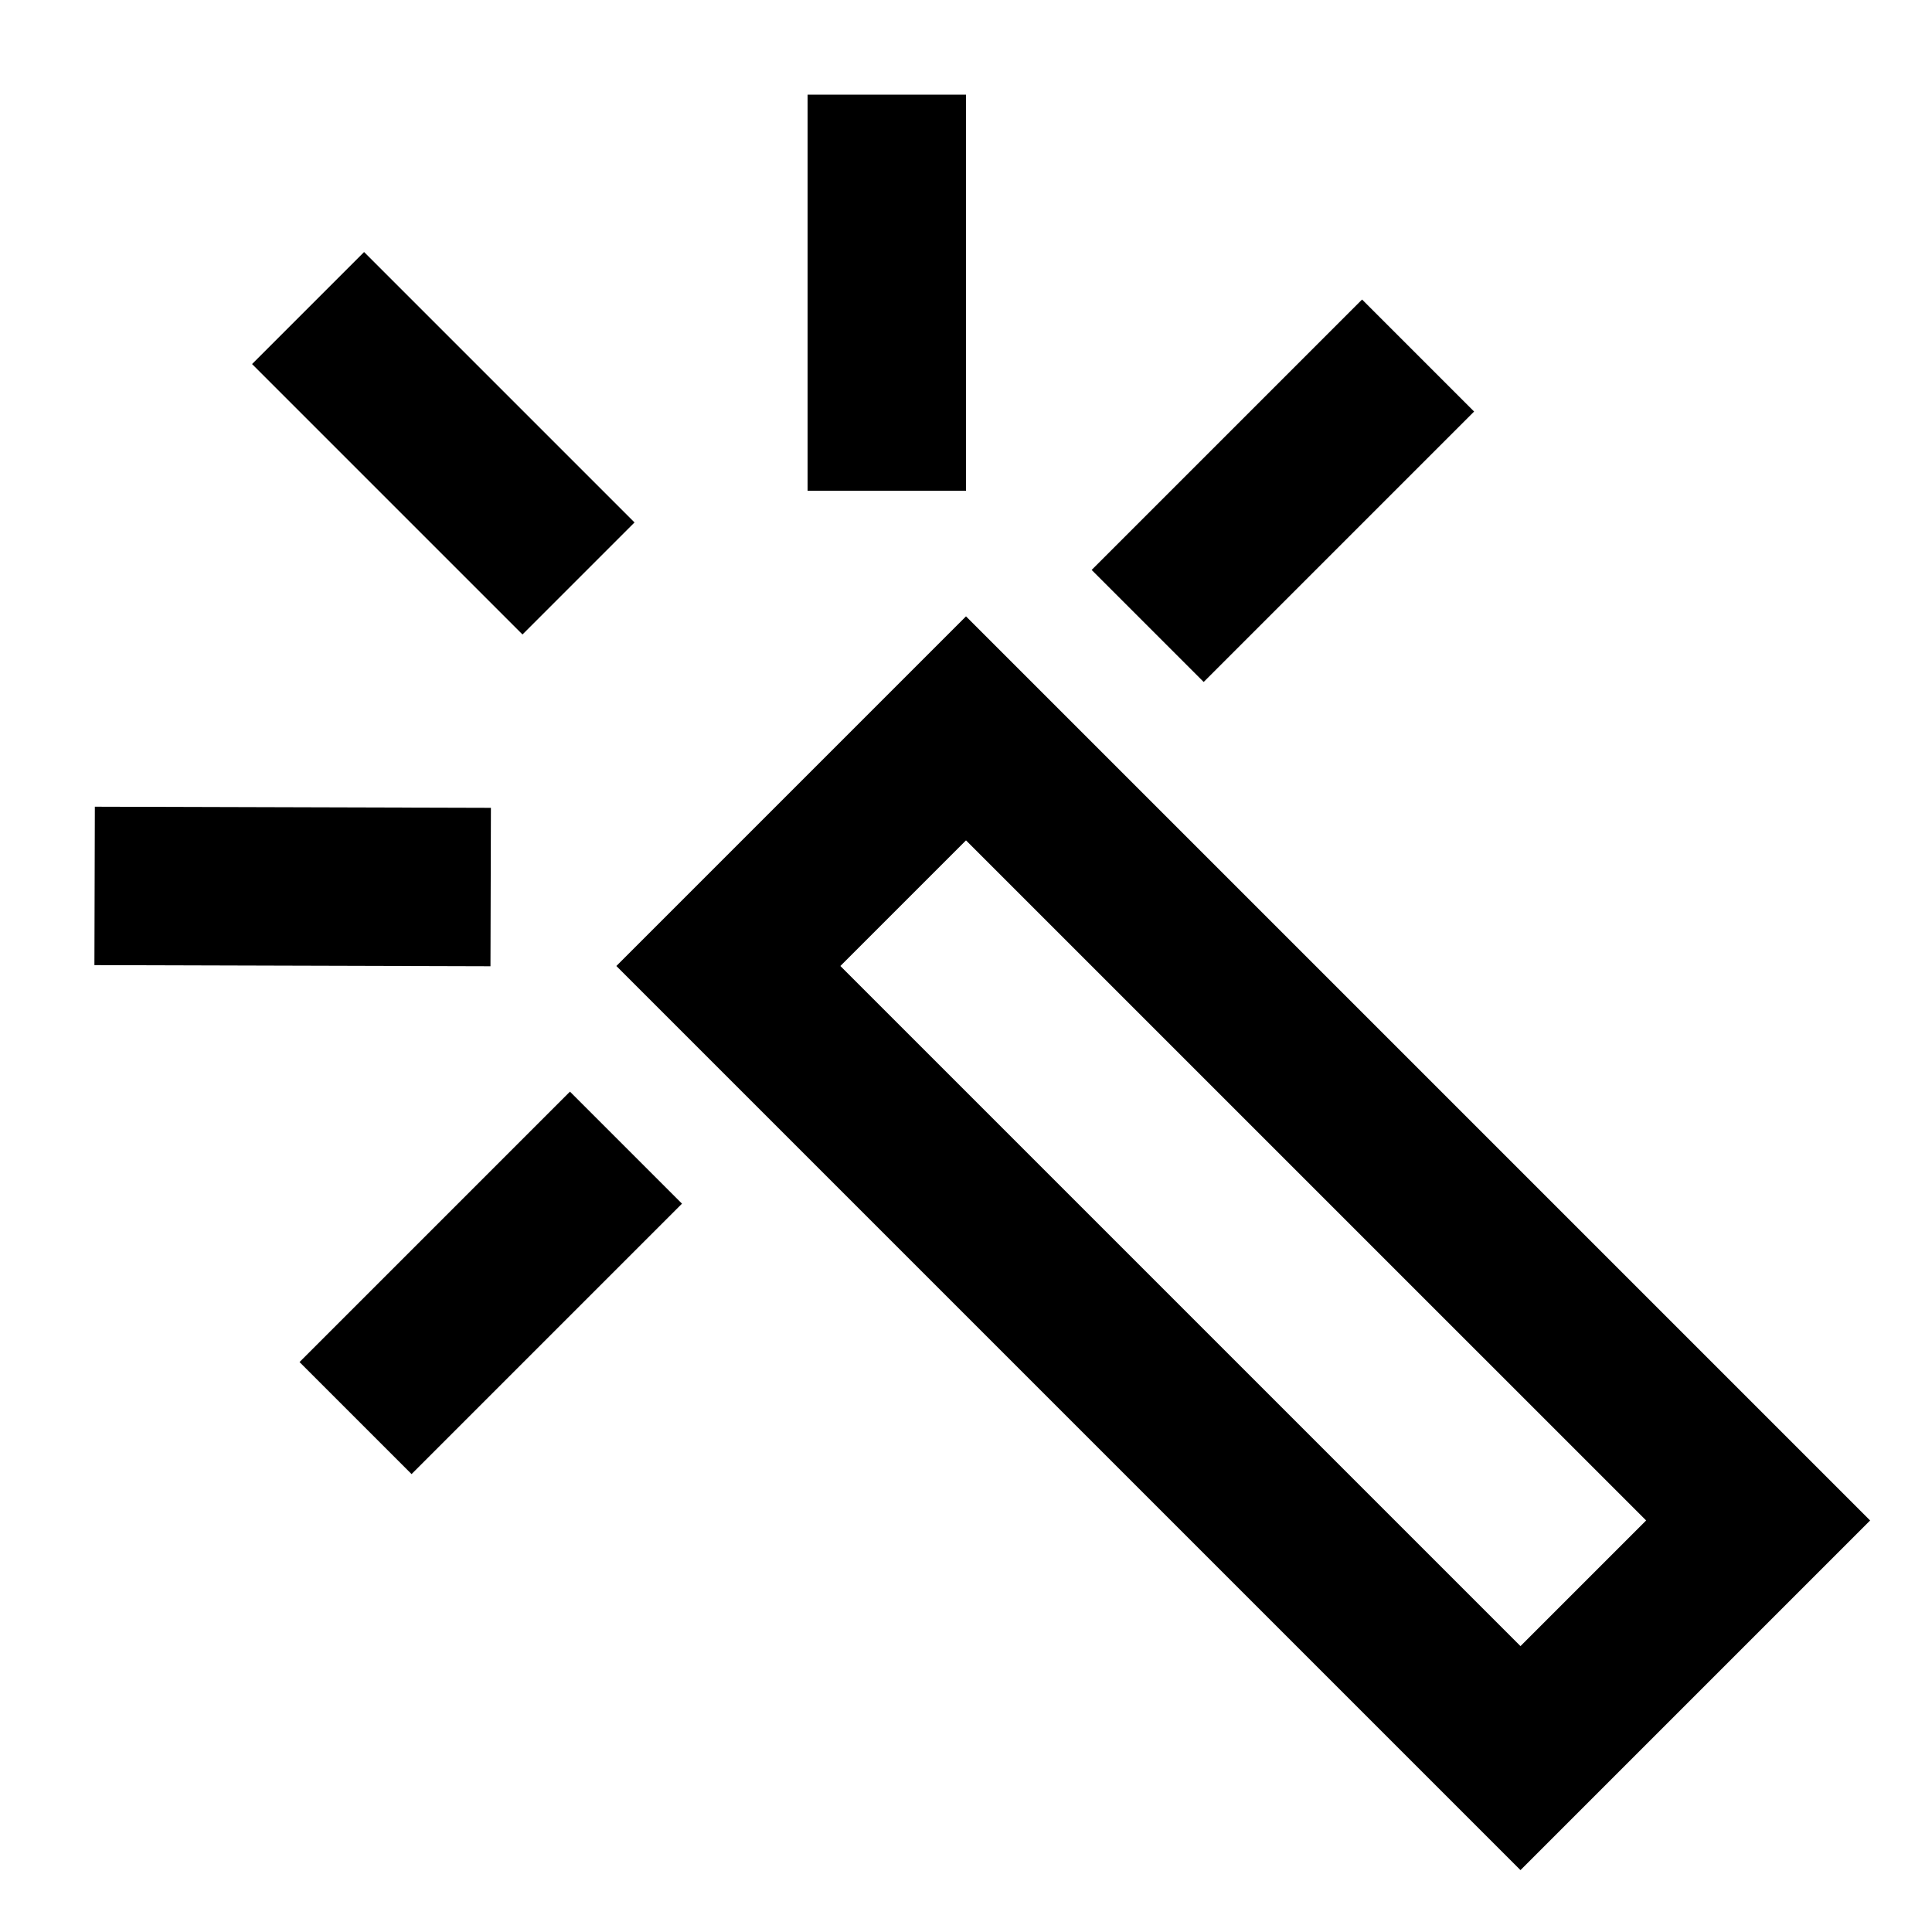
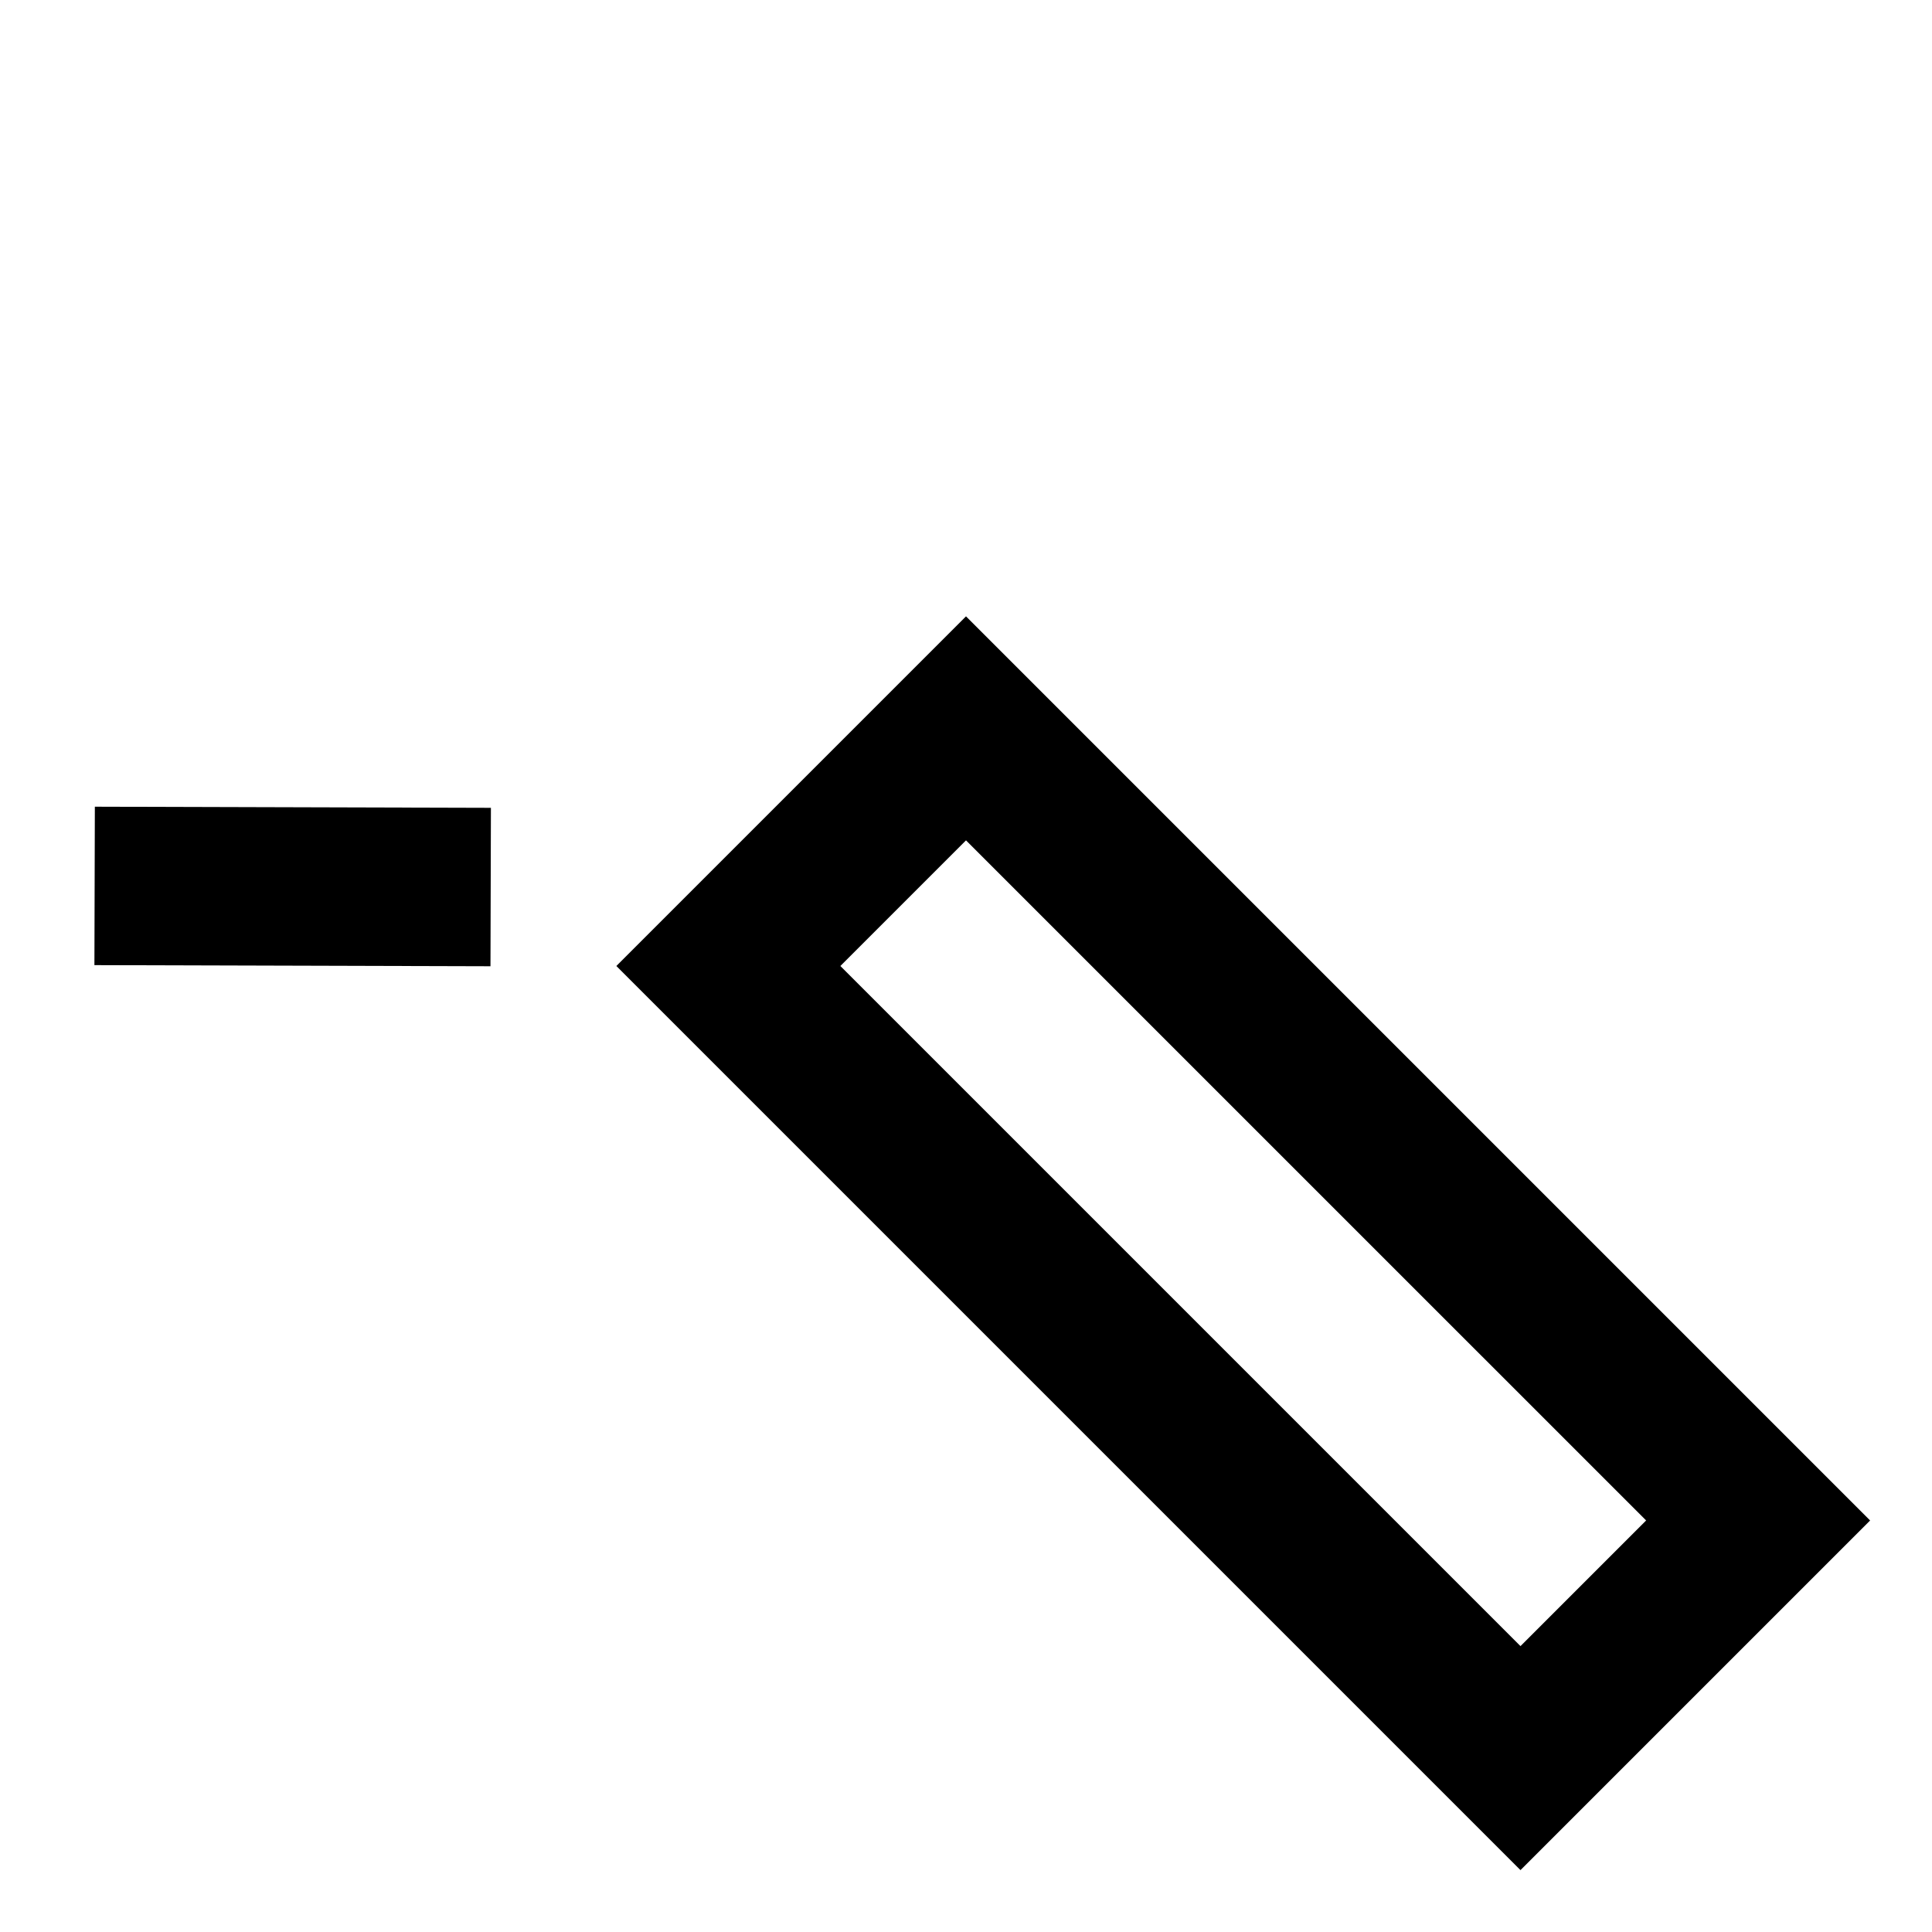
<svg xmlns="http://www.w3.org/2000/svg" fill="#000000" width="800px" height="800px" version="1.1" viewBox="144 144 512 512">
  <g>
    <path d="m400 307.34-92.66 92.66 239.6 239.6 92.66-92.66zm-33.293 92.66 33.293-33.293 180.24 180.23-33.297 33.297z" />
-     <path d="m210.8 240.48 29.688-29.688 71.664 71.664-29.688 29.688z" />
-     <path d="m433.3 295.04 71.664-71.664 29.688 29.688-71.664 71.664z" />
-     <path d="m223.38 504.96 71.664-71.664 29.688 29.688-71.664 71.664z" />
-     <path d="m358.02 169.09h41.984v104.96h-41.984z" />
    <path d="m169.02 399.77 0.117-41.984 104.96 0.297-0.117 41.984z" />
  </g>
</svg>